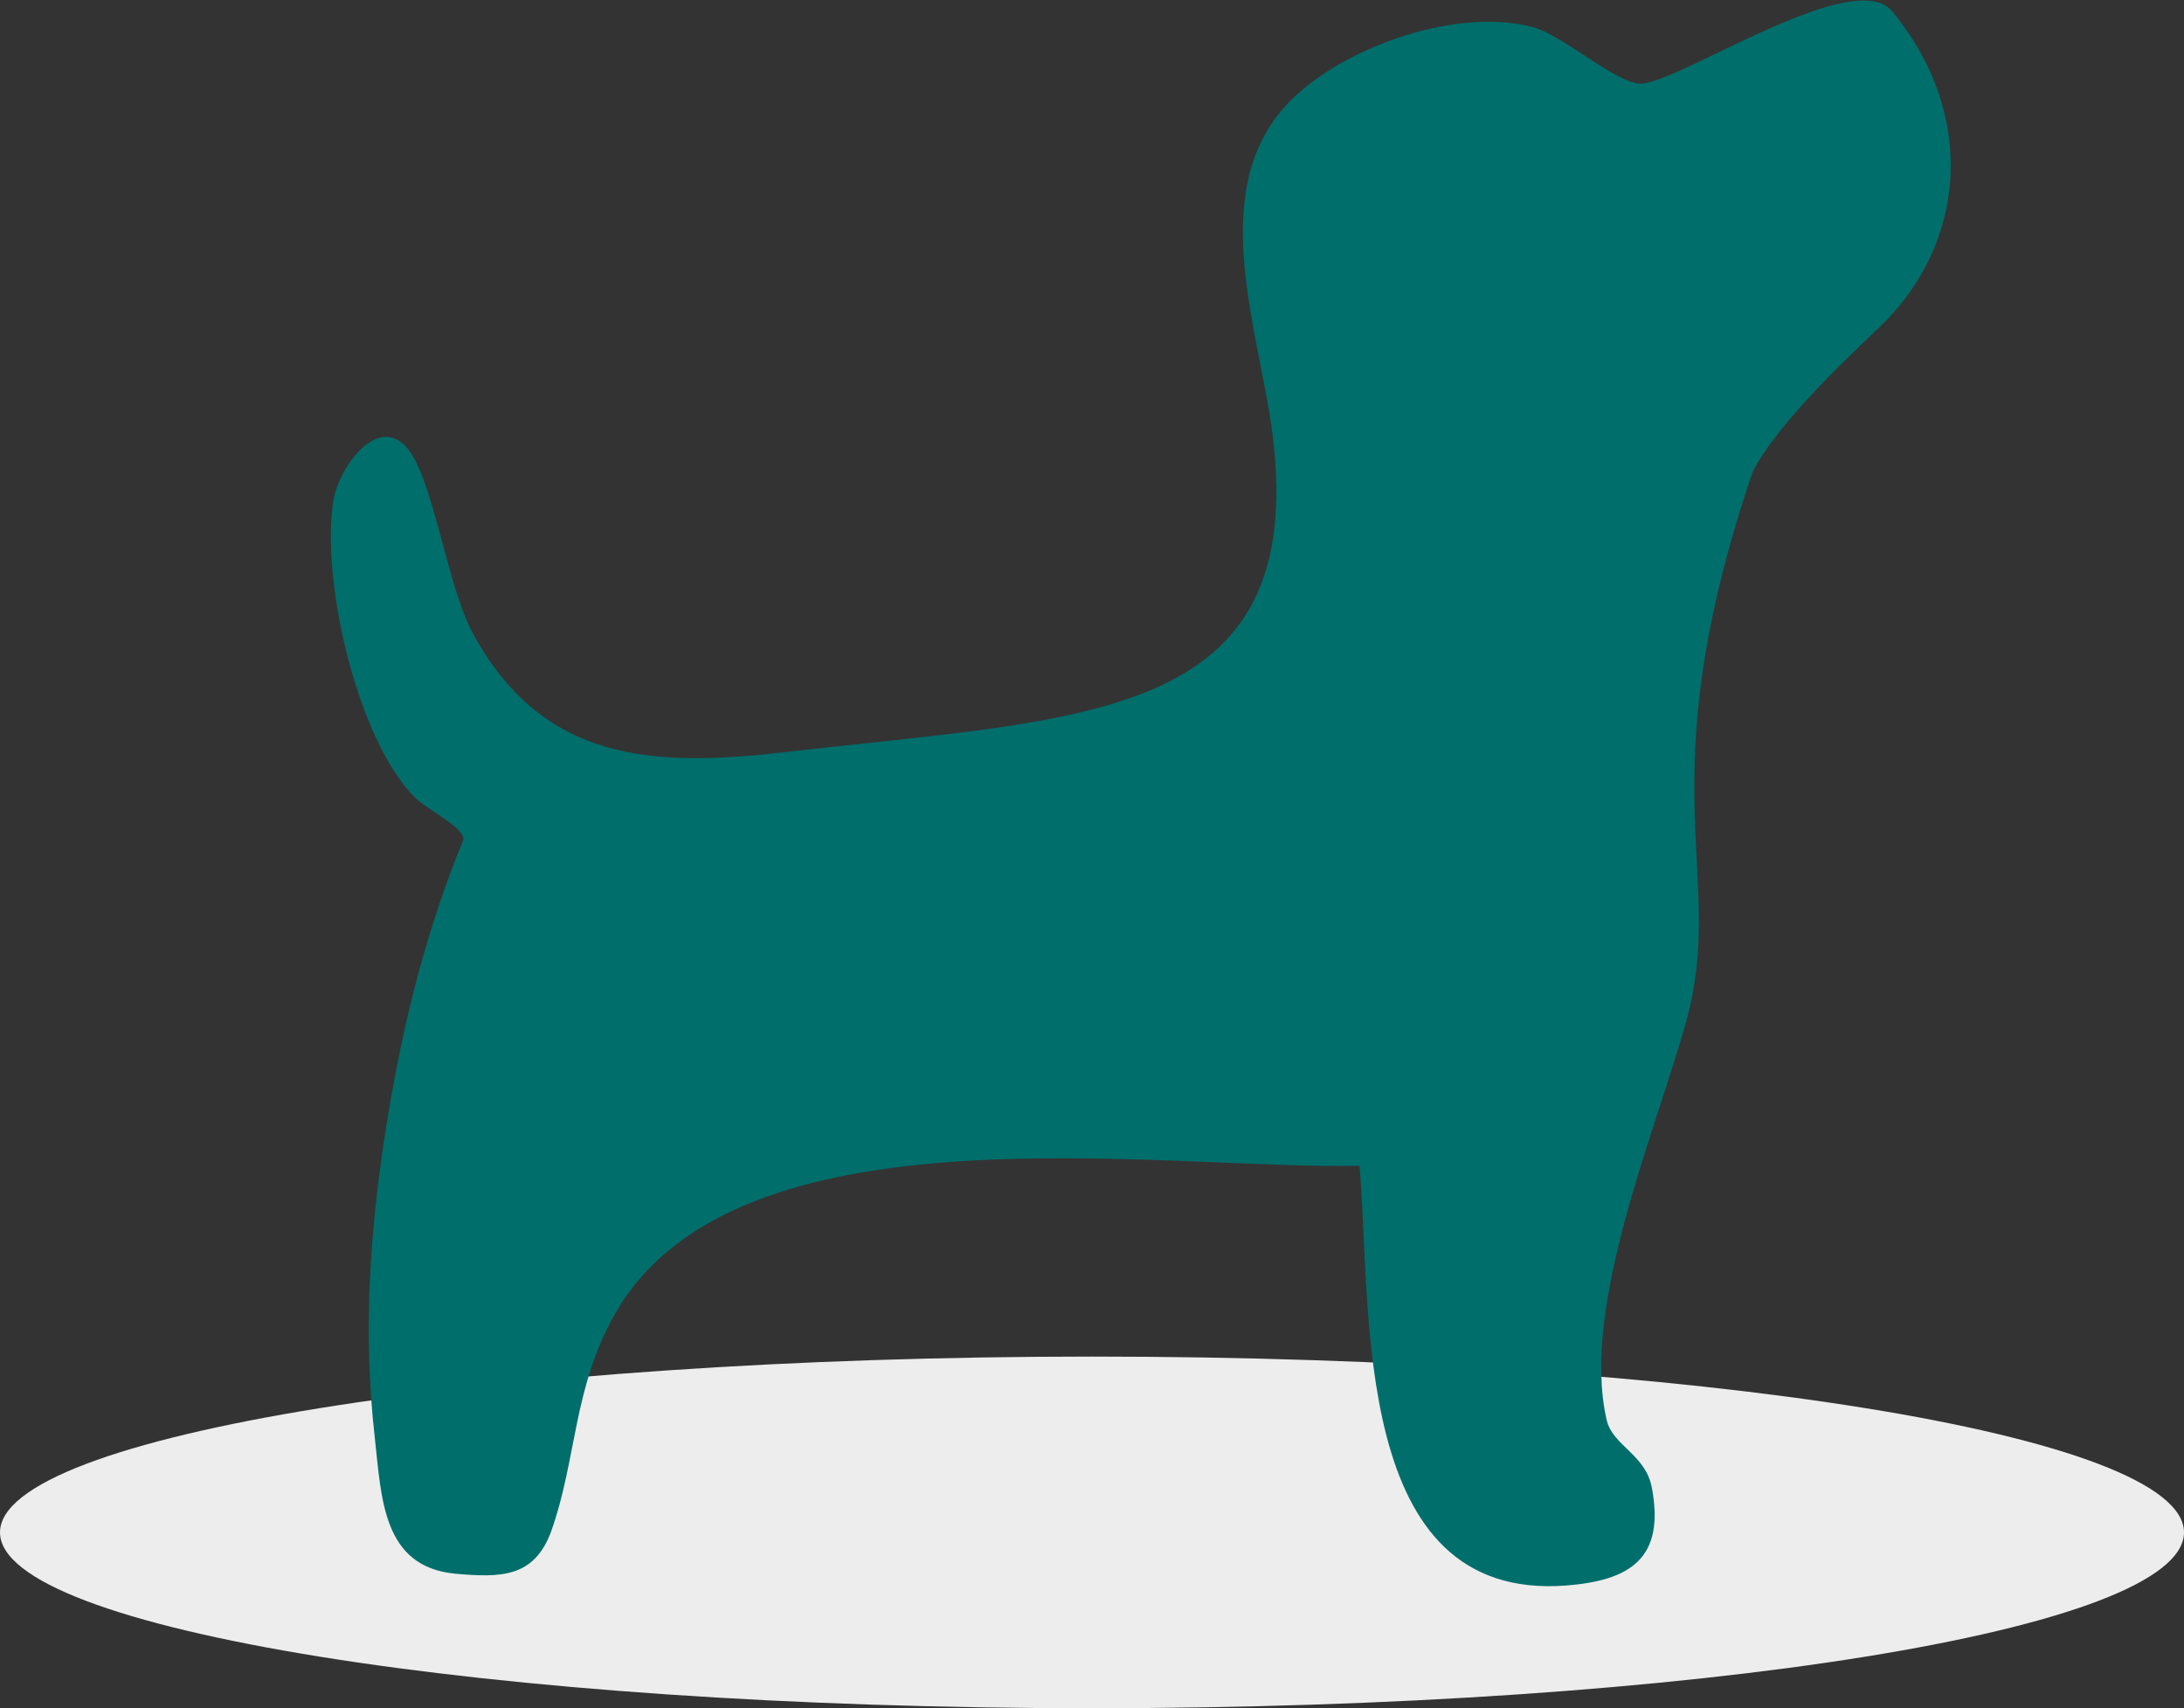
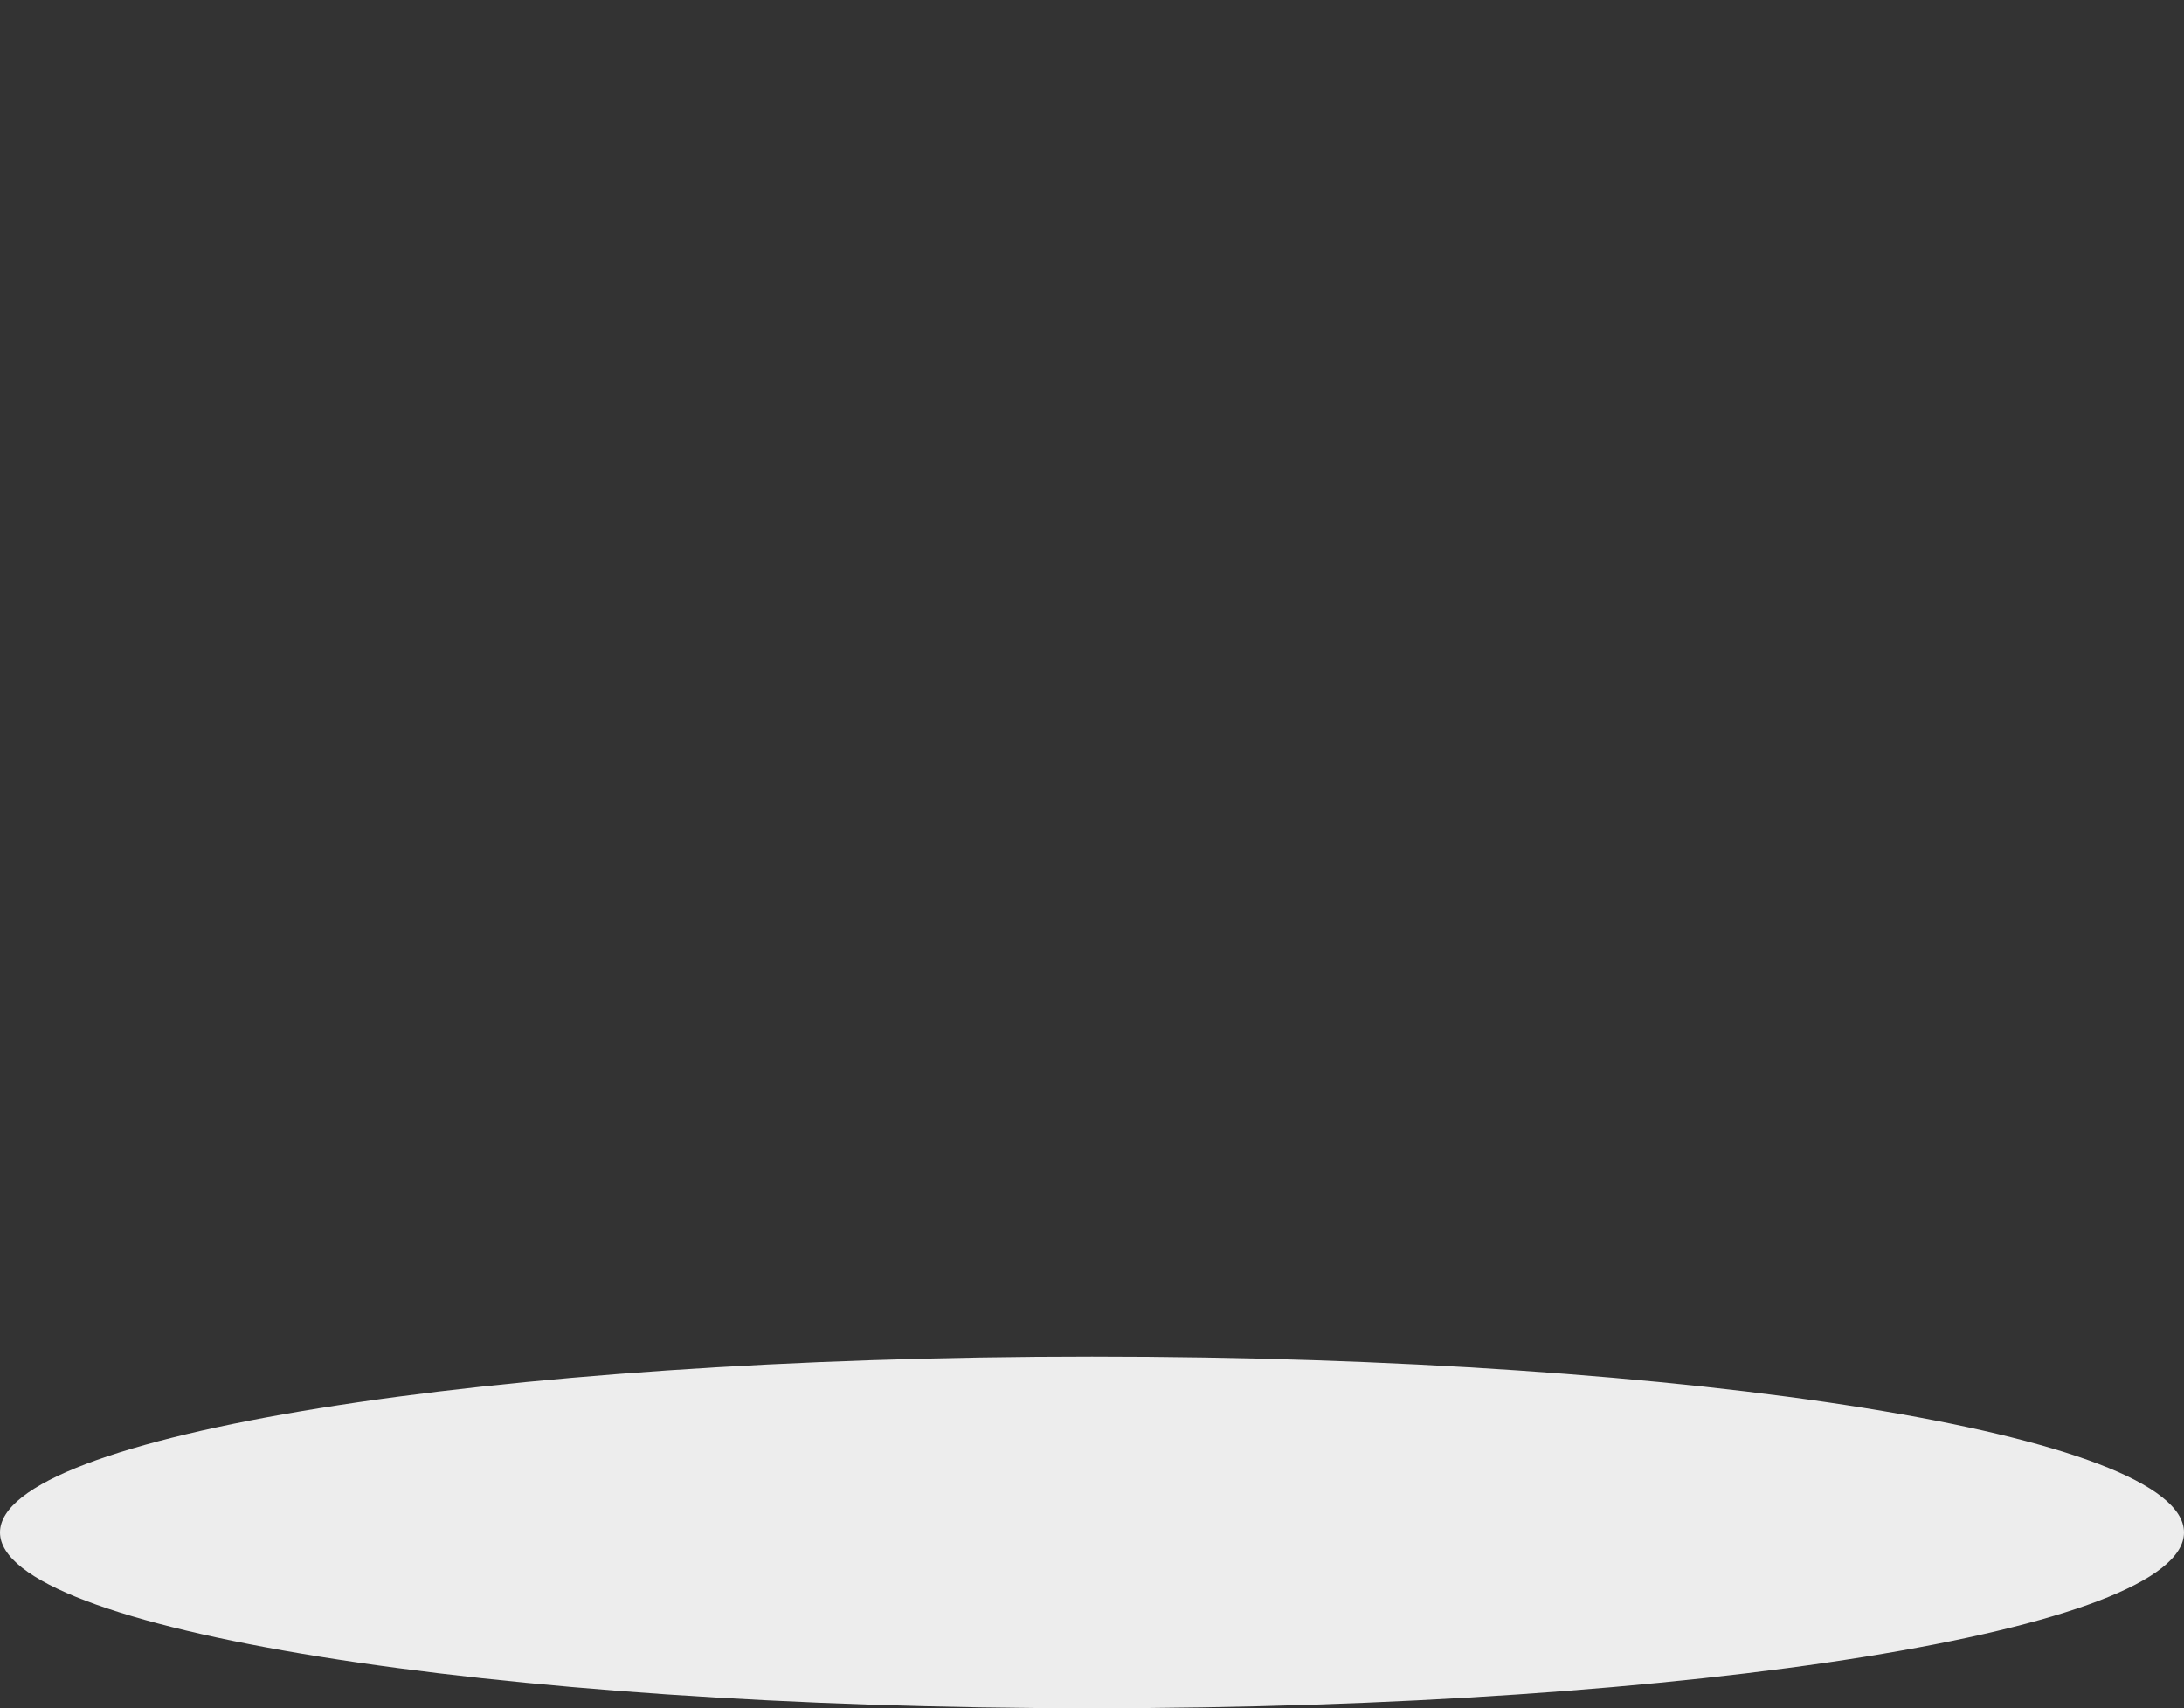
<svg xmlns="http://www.w3.org/2000/svg" id="Layer_2" data-name="Layer 2" viewBox="0 0 42.36 33.13">
  <rect x="0" y="0" width="42.36" height="33.13" fill="#333333" stroke="none" />
  <defs>
    <style>
      .cls-1 {
        fill: #006e6b;
      }

      .cls-2 {
        fill: #ededed;
      }
    </style>
  </defs>
  <g id="Layer_1-2" data-name="Layer 1">
    <g>
      <path class="cls-2" d="M0,29.72c0,1.88,9.48,3.41,21.18,3.41s21.18-1.52,21.18-3.41-9.48-3.41-21.18-3.41S0,27.84,0,29.72" />
-       <path class="cls-1" d="M26.37,22.61c-3.92.08-12.09-1.26-14.44,2.87-.82,1.44-.74,2.82-1.24,4.22-.33.9-.98.9-1.87.82-1.4-.14-1.42-1.46-1.55-2.63-.24-2.1-.09-4.15.25-6.22.3-1.84.76-3.67,1.47-5.39,0-.24-.69-.57-.93-.8-1.13-1.11-1.85-4.26-1.59-5.79.11-.63.85-1.66,1.42-1.01.51.58.78,2.68,1.28,3.6,1.36,2.5,3.48,2.6,6.03,2.31,5.83-.68,10.19-.56,9.48-6.18-.25-1.96-1.28-4.65.24-6.34.94-1.06,3.21-1.95,4.79-1.55.61.15,1.69,1.16,2.16,1.1.85-.11,4.1-2.28,4.83-1.4,1.66,2.01,1.43,4.51-.23,6.11-.48.46-1.98,1.84-2.48,2.83-2.08,6.16-.48,7.77-1.29,10.67-.59,2.12-2.04,5.51-1.54,7.7.11.51.76.67.88,1.33.25,1.35-.4,1.79-1.66,1.89-4.19.32-3.77-5.33-4.01-8.13" />
    </g>
  </g>
</svg>